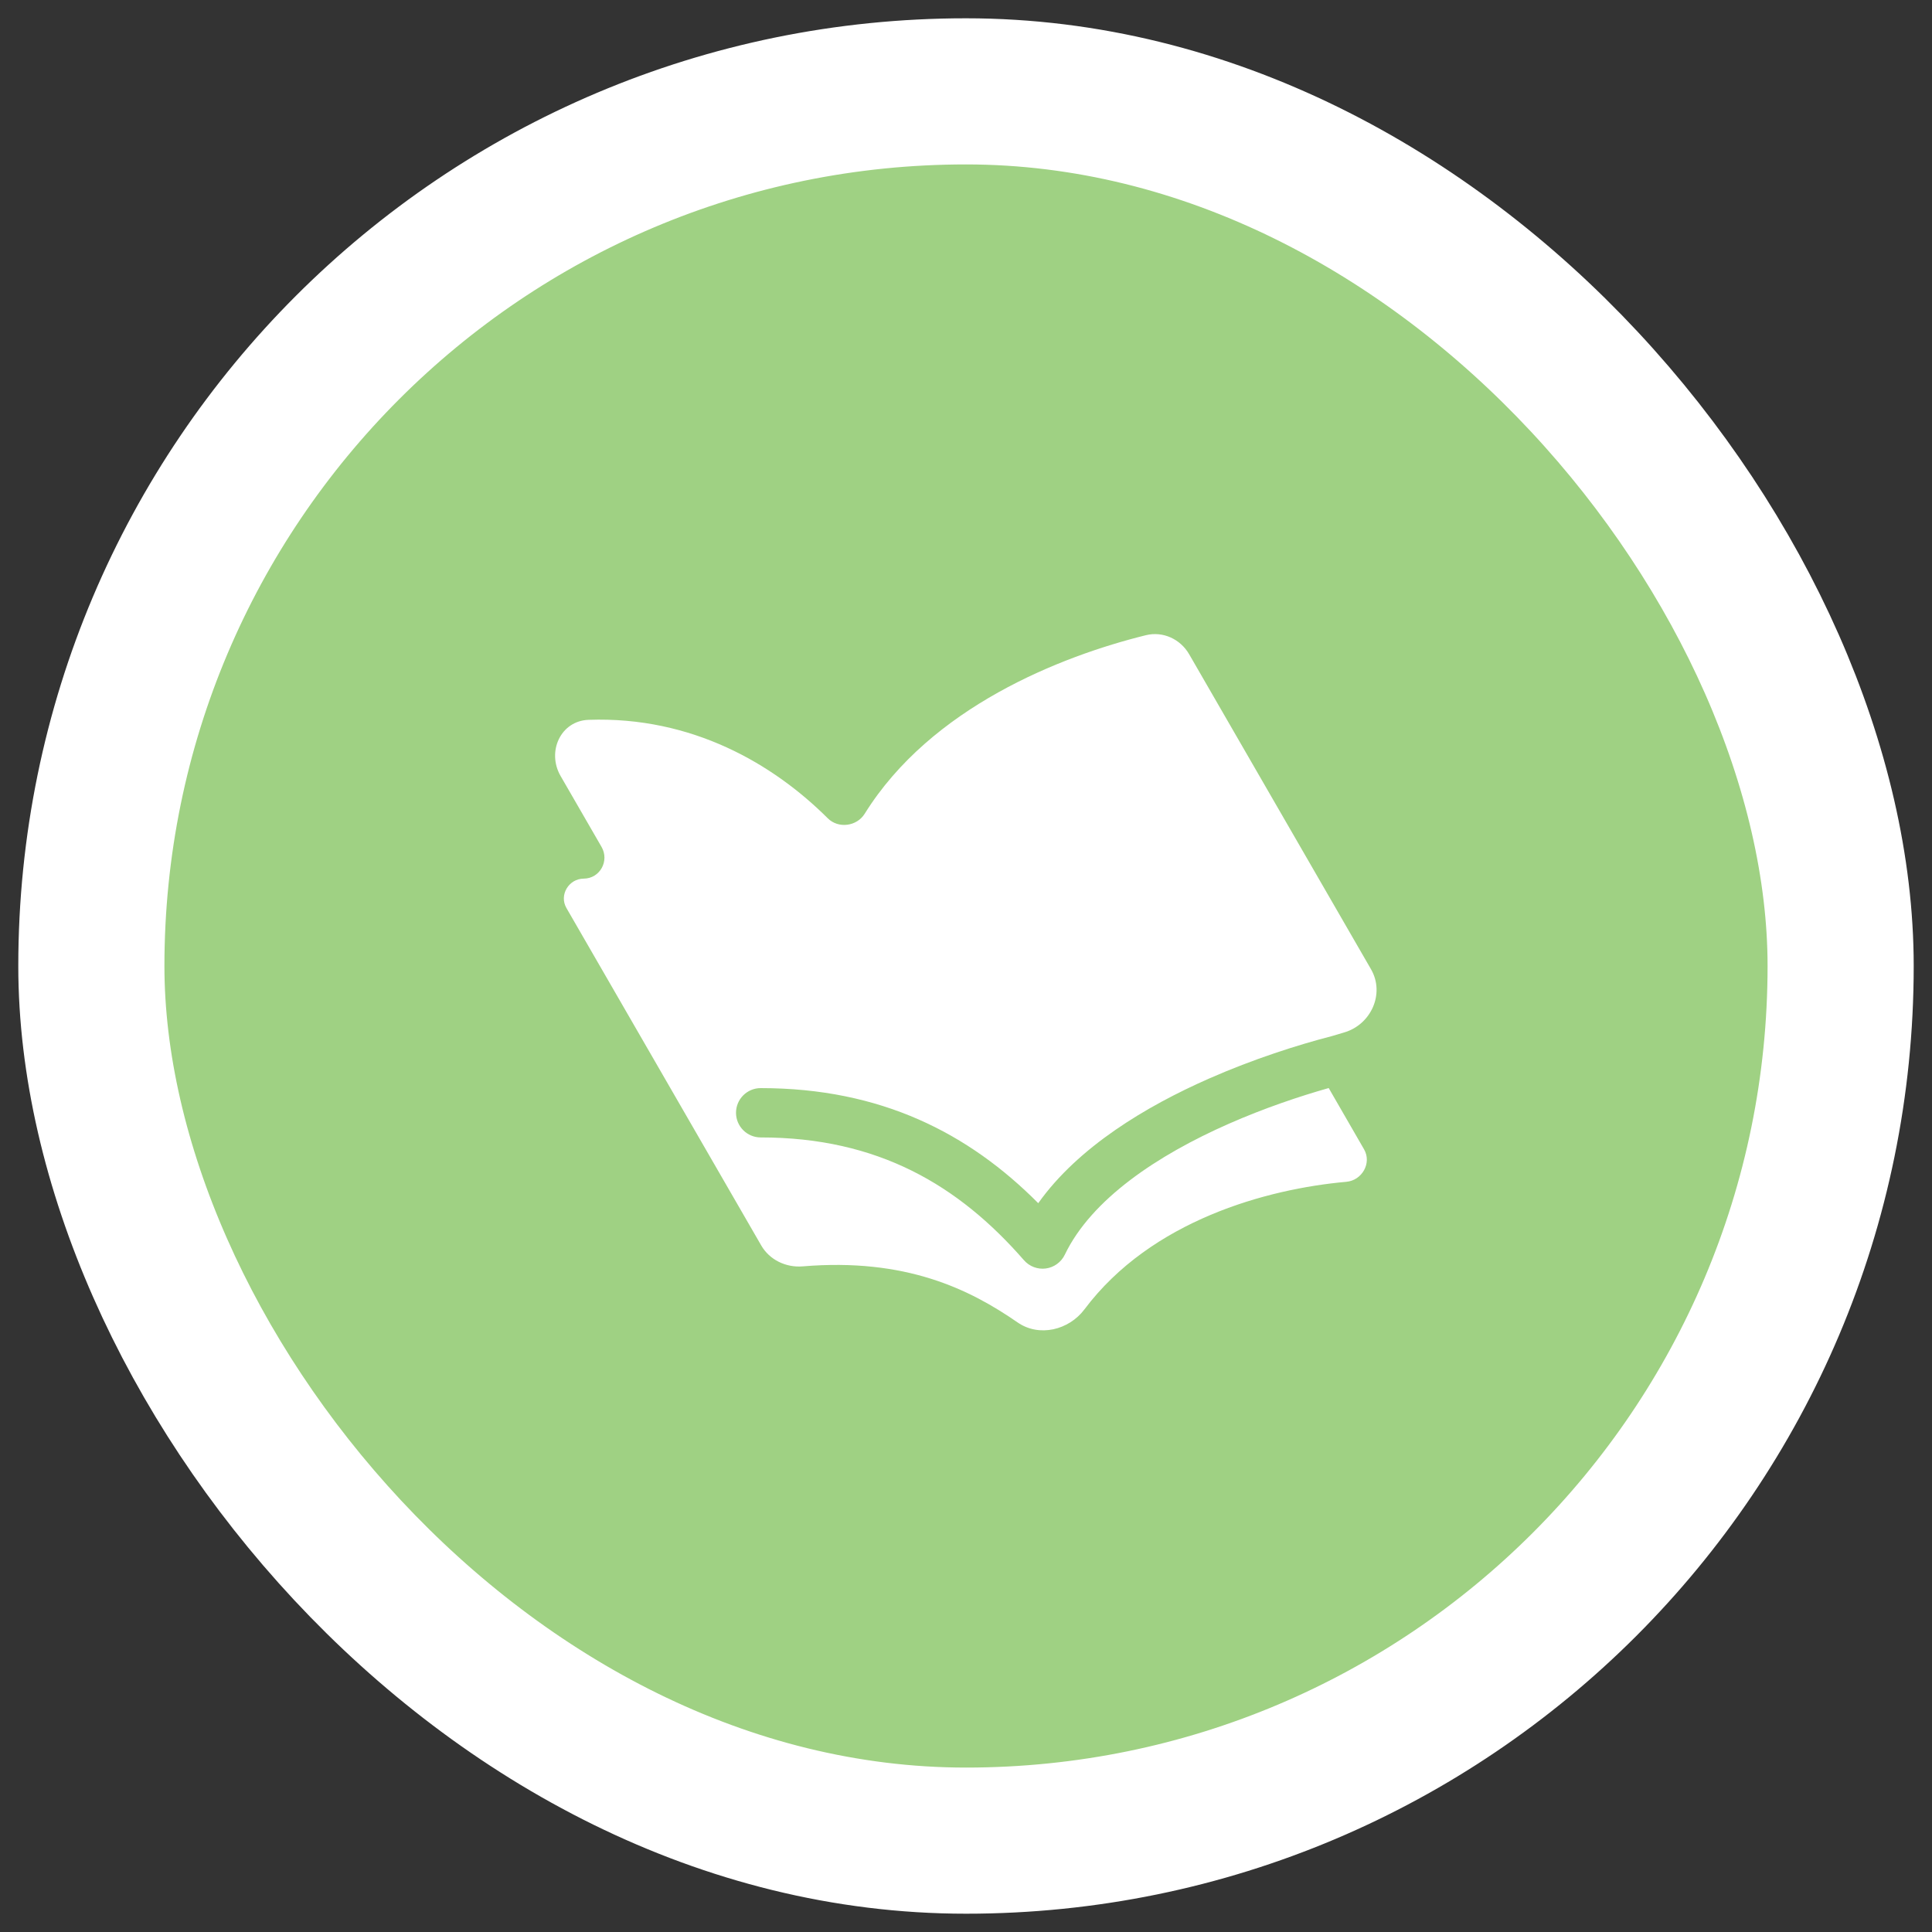
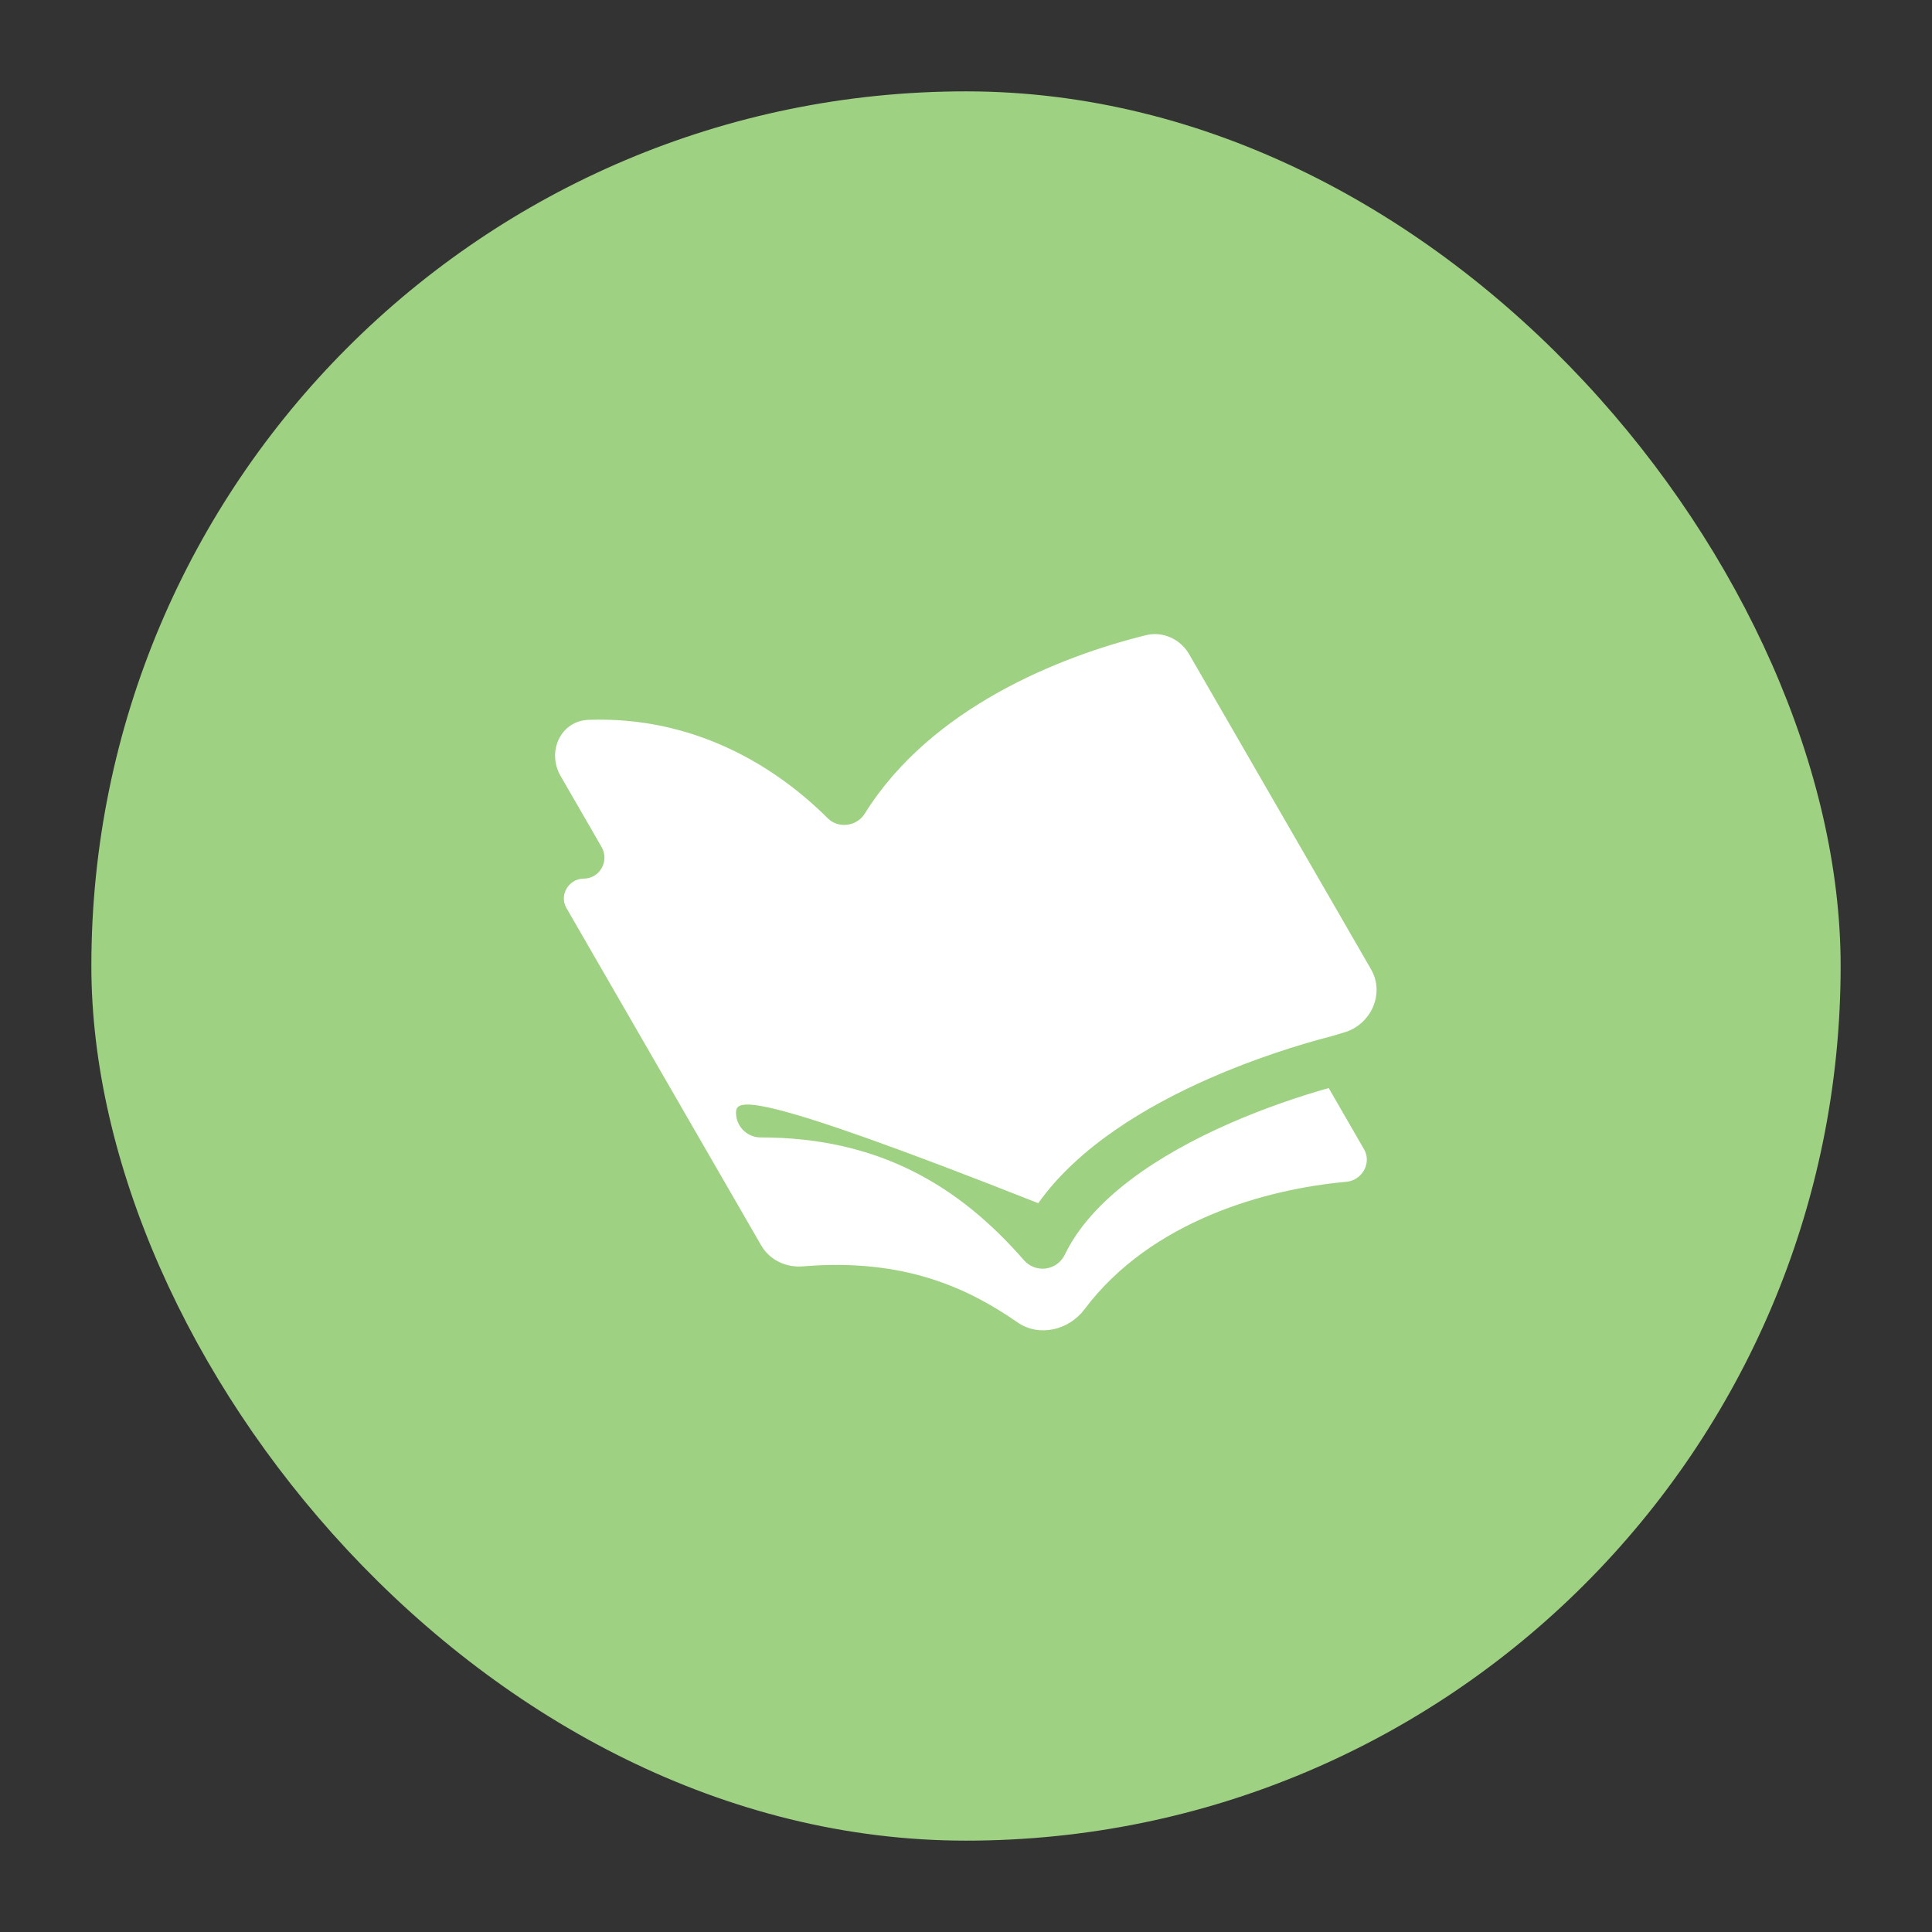
<svg xmlns="http://www.w3.org/2000/svg" width="94" height="94" viewBox="0 0 94 94" fill="none">
  <rect x="0" y="0" width="94" height="94" fill="#333333" stroke="none" />
  <rect x="4.445" y="4.445" width="85.11" height="85.11" rx="42.555" fill="#9FD183" />
-   <rect x="4.445" y="4.445" width="85.11" height="85.11" rx="42.555" stroke="white" stroke-width="7.11" />
-   <path d="M55.754 30.905C56.583 30.701 57.432 31.094 57.858 31.833L66.706 47.159C67.393 48.349 66.703 49.864 65.382 50.238C65.201 50.29 65.017 50.346 64.831 50.402C63.134 50.841 60.983 51.527 58.824 52.477C55.77 53.822 52.466 55.796 50.515 58.54C47.132 55.137 42.87 52.941 37.011 52.941C36.348 52.941 35.81 53.479 35.81 54.142C35.811 54.804 36.348 55.341 37.011 55.341C42.724 55.341 46.641 57.668 49.82 61.315C50.086 61.619 50.486 61.771 50.886 61.717C51.285 61.663 51.632 61.41 51.807 61.047C53.103 58.346 56.312 56.205 59.791 54.674C61.511 53.917 63.218 53.343 64.647 52.938L66.367 55.919C66.752 56.586 66.271 57.432 65.504 57.5C61.641 57.845 56.012 59.377 52.765 63.703C52.002 64.72 50.557 65.066 49.512 64.343C47.17 62.722 44.064 61.196 39.059 61.614C38.244 61.682 37.445 61.303 37.036 60.595L27.559 44.179C27.194 43.547 27.672 42.753 28.401 42.749C29.188 42.745 29.661 41.888 29.268 41.206L27.275 37.755C26.594 36.575 27.274 35.072 28.636 35.023C33.673 34.846 37.631 37.177 40.274 39.813C40.79 40.327 41.687 40.21 42.071 39.592C45.296 34.408 51.616 31.926 55.754 30.905Z" fill="white" />
+   <path d="M55.754 30.905C56.583 30.701 57.432 31.094 57.858 31.833L66.706 47.159C67.393 48.349 66.703 49.864 65.382 50.238C65.201 50.29 65.017 50.346 64.831 50.402C63.134 50.841 60.983 51.527 58.824 52.477C55.77 53.822 52.466 55.796 50.515 58.54C36.348 52.941 35.81 53.479 35.81 54.142C35.811 54.804 36.348 55.341 37.011 55.341C42.724 55.341 46.641 57.668 49.82 61.315C50.086 61.619 50.486 61.771 50.886 61.717C51.285 61.663 51.632 61.41 51.807 61.047C53.103 58.346 56.312 56.205 59.791 54.674C61.511 53.917 63.218 53.343 64.647 52.938L66.367 55.919C66.752 56.586 66.271 57.432 65.504 57.5C61.641 57.845 56.012 59.377 52.765 63.703C52.002 64.72 50.557 65.066 49.512 64.343C47.17 62.722 44.064 61.196 39.059 61.614C38.244 61.682 37.445 61.303 37.036 60.595L27.559 44.179C27.194 43.547 27.672 42.753 28.401 42.749C29.188 42.745 29.661 41.888 29.268 41.206L27.275 37.755C26.594 36.575 27.274 35.072 28.636 35.023C33.673 34.846 37.631 37.177 40.274 39.813C40.79 40.327 41.687 40.21 42.071 39.592C45.296 34.408 51.616 31.926 55.754 30.905Z" fill="white" />
</svg>